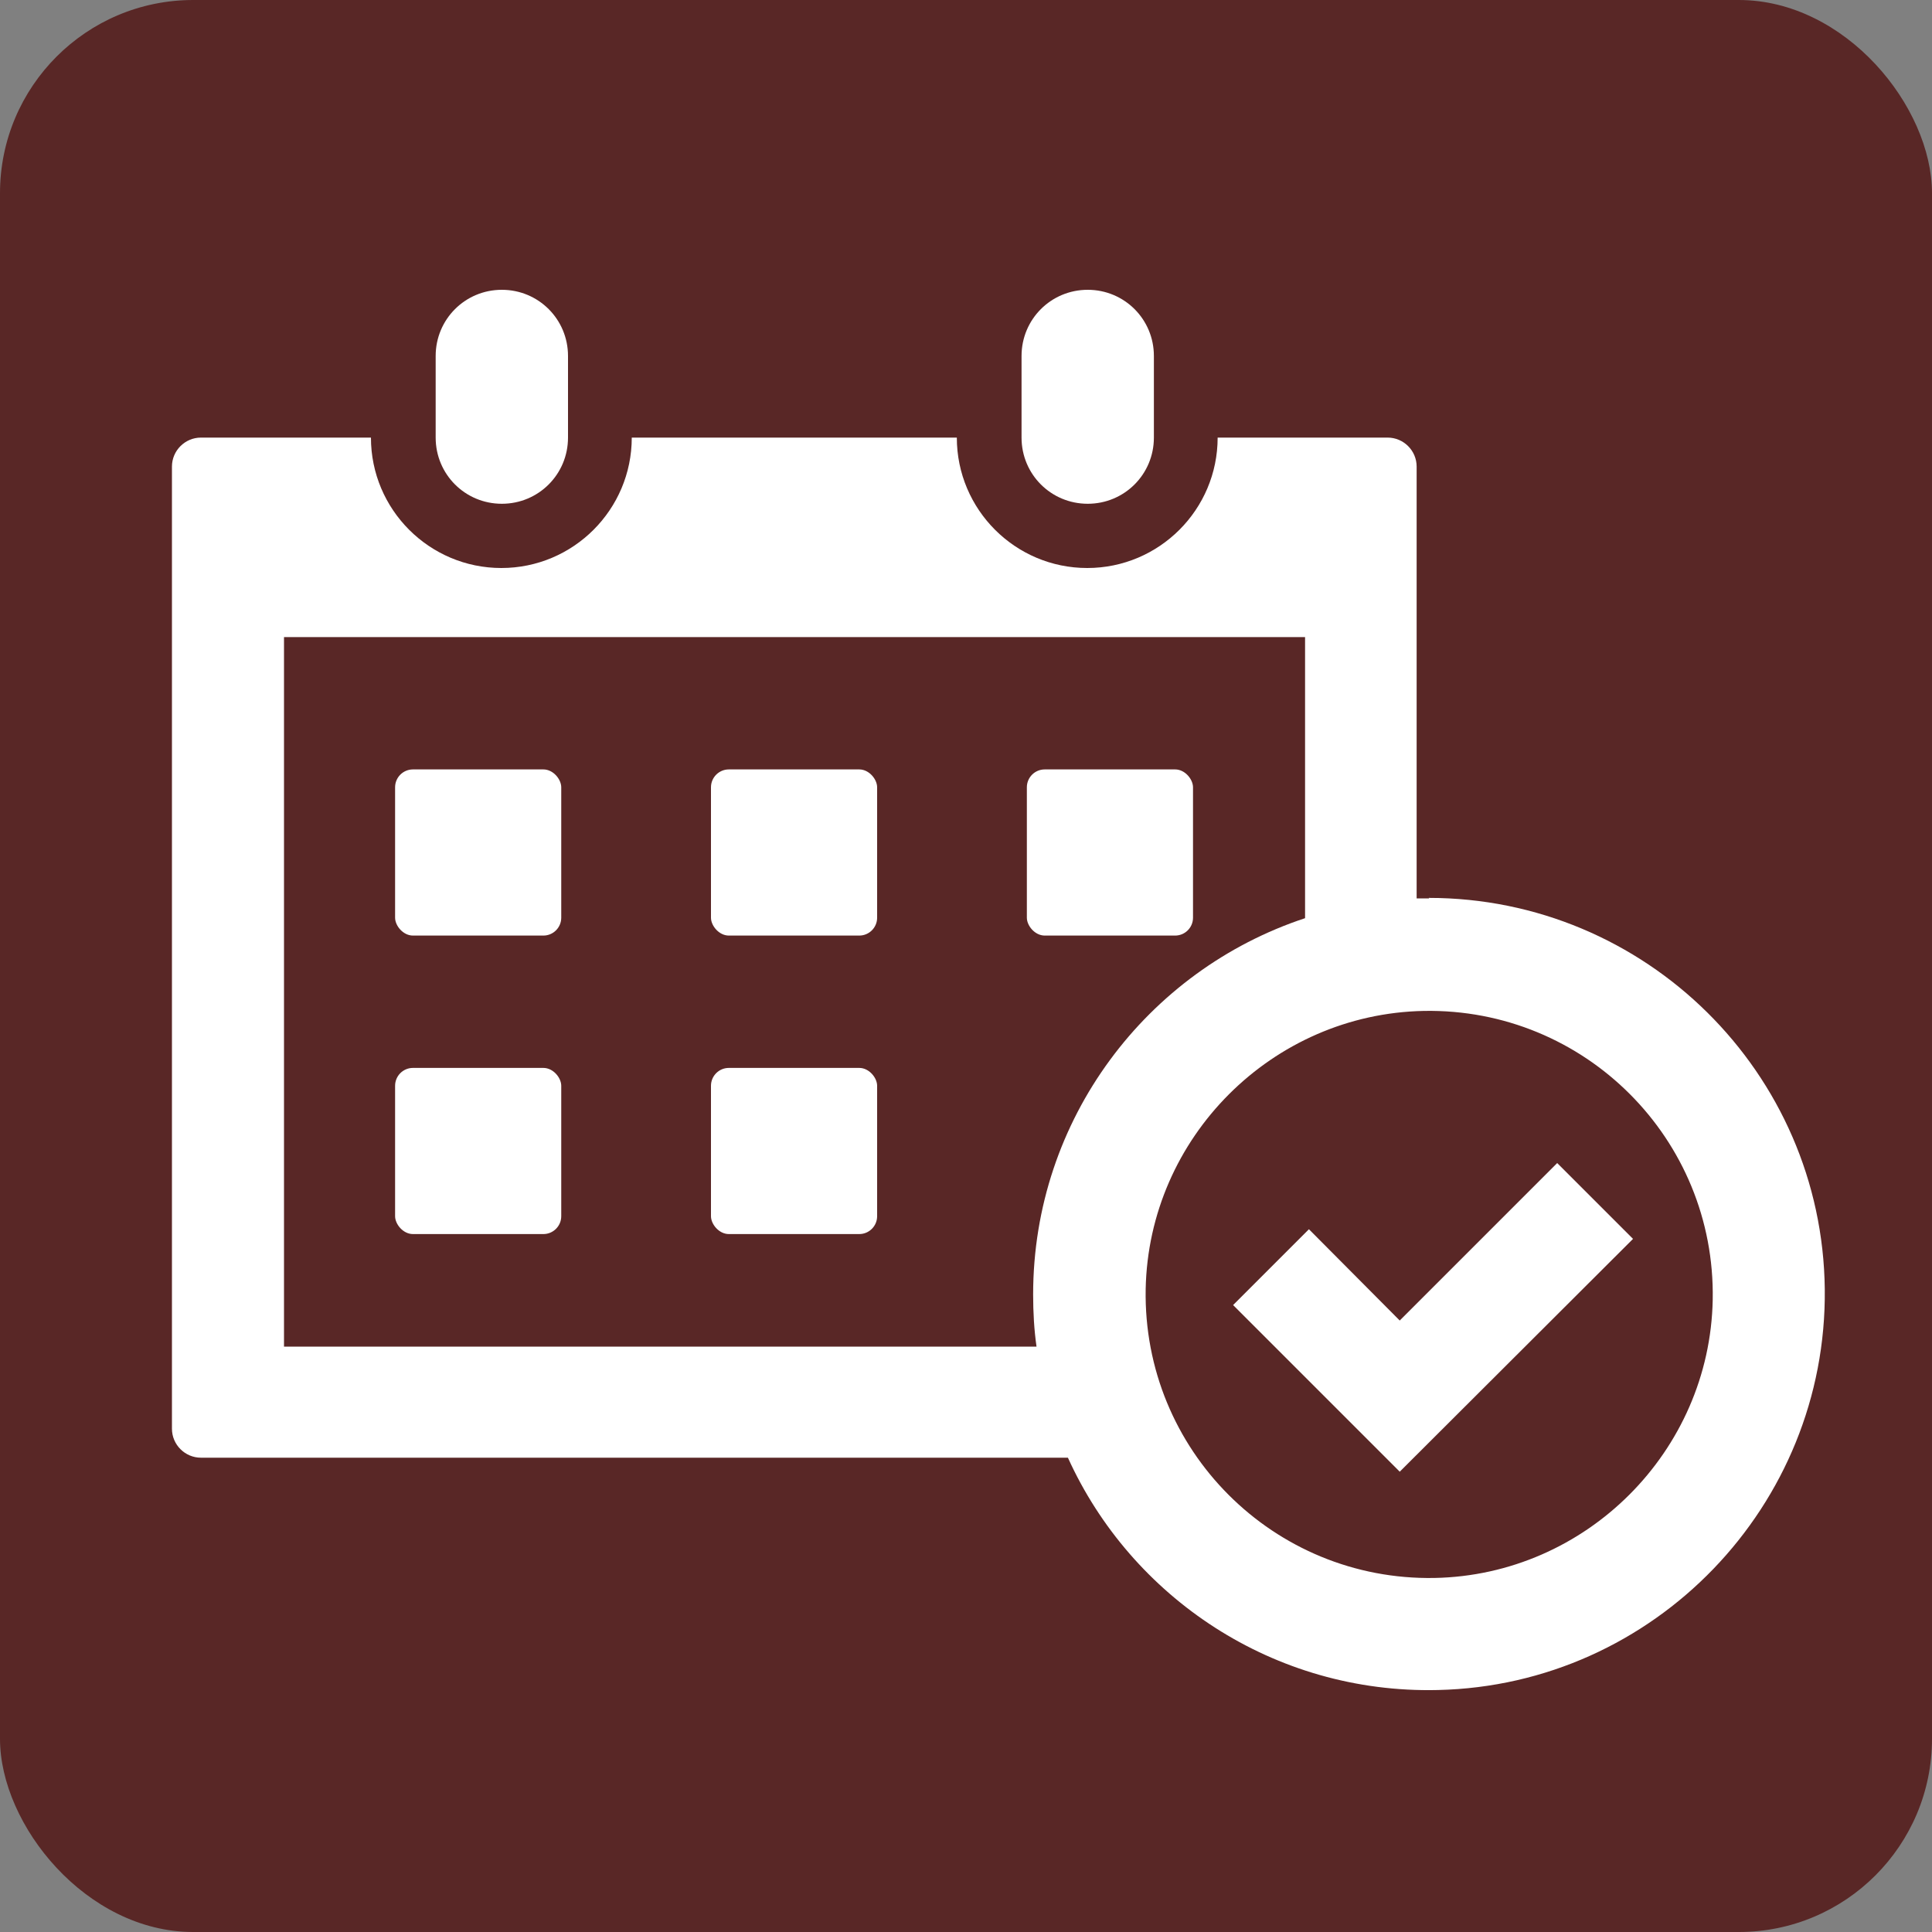
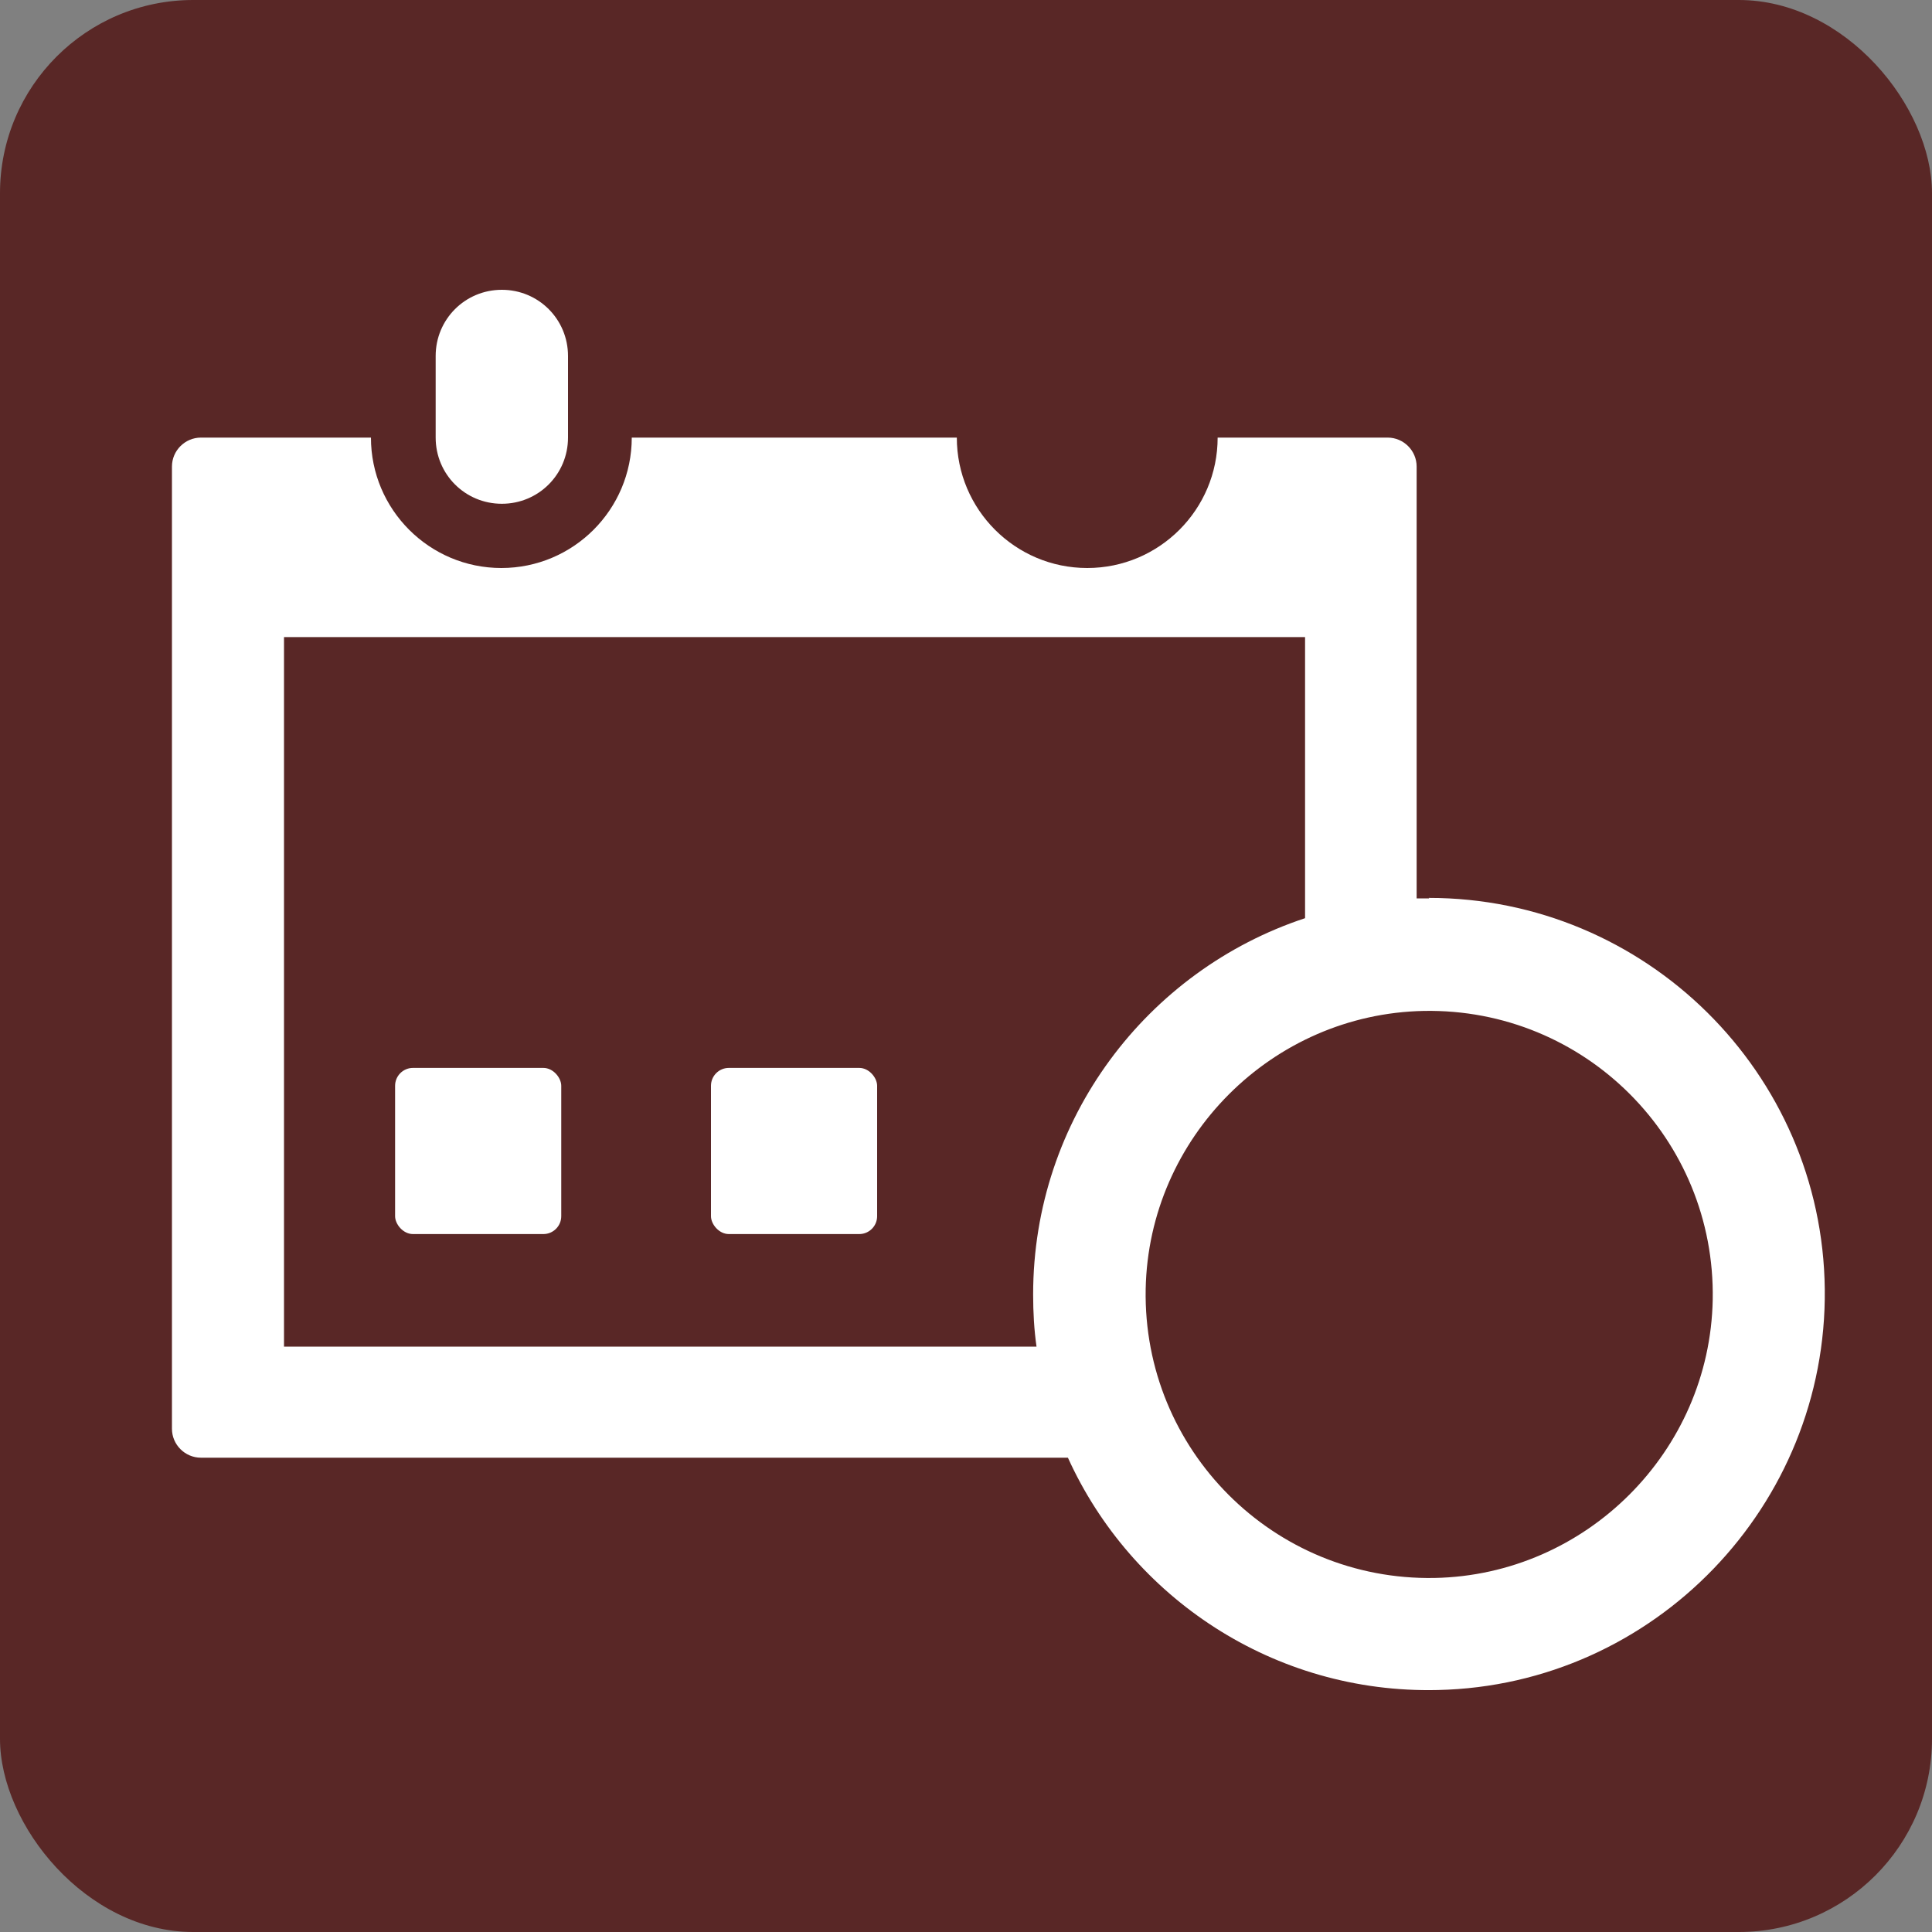
<svg xmlns="http://www.w3.org/2000/svg" id="_レイヤー_2" data-name="レイヤー 2" viewBox="0 0 40 40">
  <rect x="0" y="0" width="40" height="40" fill="#808080" stroke="none" />
  <defs>
    <style>
      .cls-1 {
        fill: #592726;
      }

      .cls-2 {
        fill: #fff;
      }
    </style>
  </defs>
  <g id="_レイヤー_1-2" data-name="レイヤー 1">
    <g>
      <rect class="cls-1" width="40" height="40" rx="4" ry="4" />
      <g>
-         <rect class="cls-2" x="14.72" y="15.93" width="3.44" height="3.44" rx=".37" ry=".37" />
-         <rect class="cls-2" x="8.18" y="15.93" width="3.44" height="3.44" rx=".37" ry=".37" />
-         <rect class="cls-2" x="21.26" y="15.93" width="3.44" height="3.44" rx=".37" ry=".37" />
        <rect class="cls-2" x="14.72" y="22.11" width="3.44" height="3.44" rx=".37" ry=".37" />
        <rect class="cls-2" x="8.18" y="22.11" width="3.44" height="3.44" rx=".37" ry=".37" />
        <path class="cls-2" d="M10.39,10.43c.76,0,1.37-.61,1.37-1.37v-1.69c0-.76-.61-1.37-1.37-1.37s-1.37.61-1.37,1.37v1.69c0,.76.61,1.37,1.37,1.37Z" />
-         <path class="cls-2" d="M22.52,10.43c.76,0,1.37-.61,1.37-1.37v-1.69c0-.76-.61-1.37-1.37-1.37s-1.37.61-1.37,1.37v1.69c0,.76.61,1.37,1.37,1.37Z" />
        <path class="cls-2" d="M29.59,18.6c-.09,0-.17,0-.26,0v-8.94c0-.33-.27-.6-.6-.6h-3.52c0,1.49-1.21,2.7-2.7,2.7s-2.7-1.21-2.7-2.7h-6.73c0,1.49-1.21,2.7-2.7,2.7s-2.7-1.21-2.7-2.7h-3.52c-.33,0-.6.27-.6.6v19.92c0,.33.27.6.6.6h17.95c1.31,2.89,4.26,4.89,7.66,4.81,4.48-.1,8.06-3.82,8.01-8.3-.05-4.48-3.71-8.1-8.2-8.1ZM21.46,27.88H5.88v-14.69h21.14v5.82c-3.27,1.08-5.63,4.16-5.63,7.79,0,.37.02.73.07,1.08ZM29.7,32.67c-3.33.06-6.04-2.65-5.98-5.98.06-3.14,2.62-5.7,5.76-5.76,3.33-.06,6.04,2.65,5.98,5.98-.06,3.14-2.62,5.7-5.76,5.76Z" />
-         <polygon class="cls-2" points="28.98 30.47 25.53 27.02 27.1 25.45 28.98 27.34 32.24 24.08 33.81 25.65 28.98 30.47" />
      </g>
    </g>
  </g>
</svg>